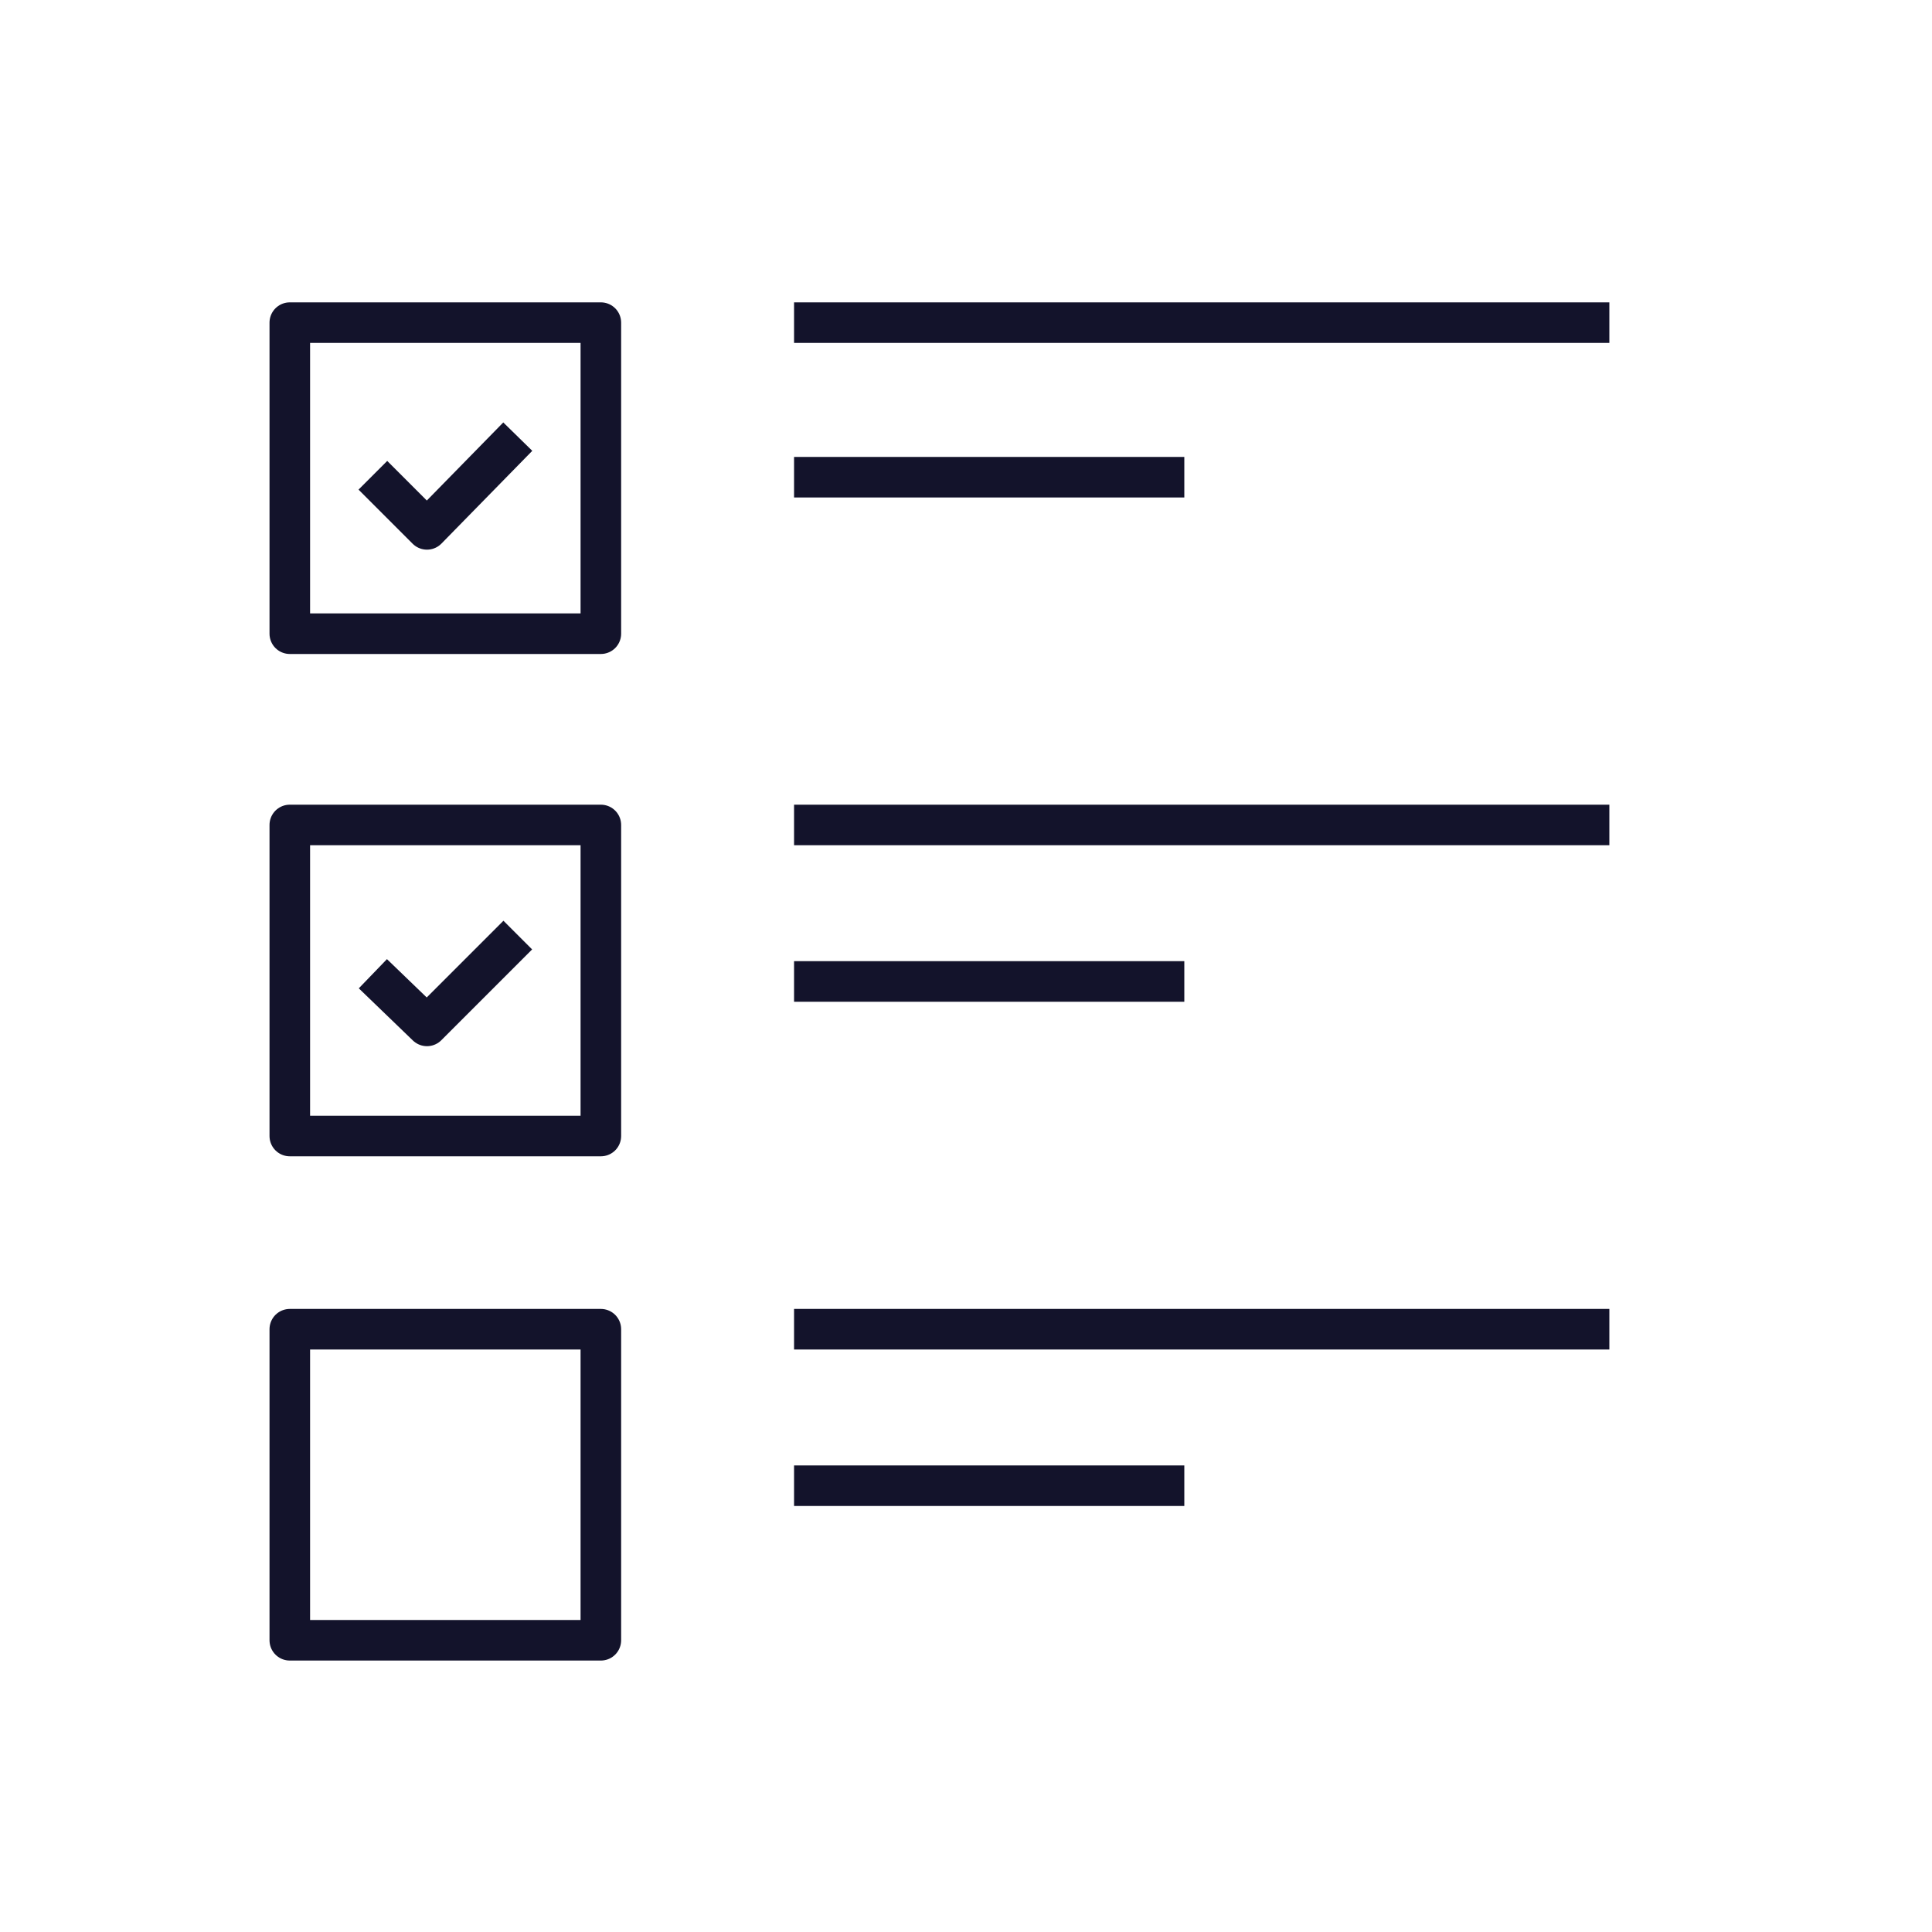
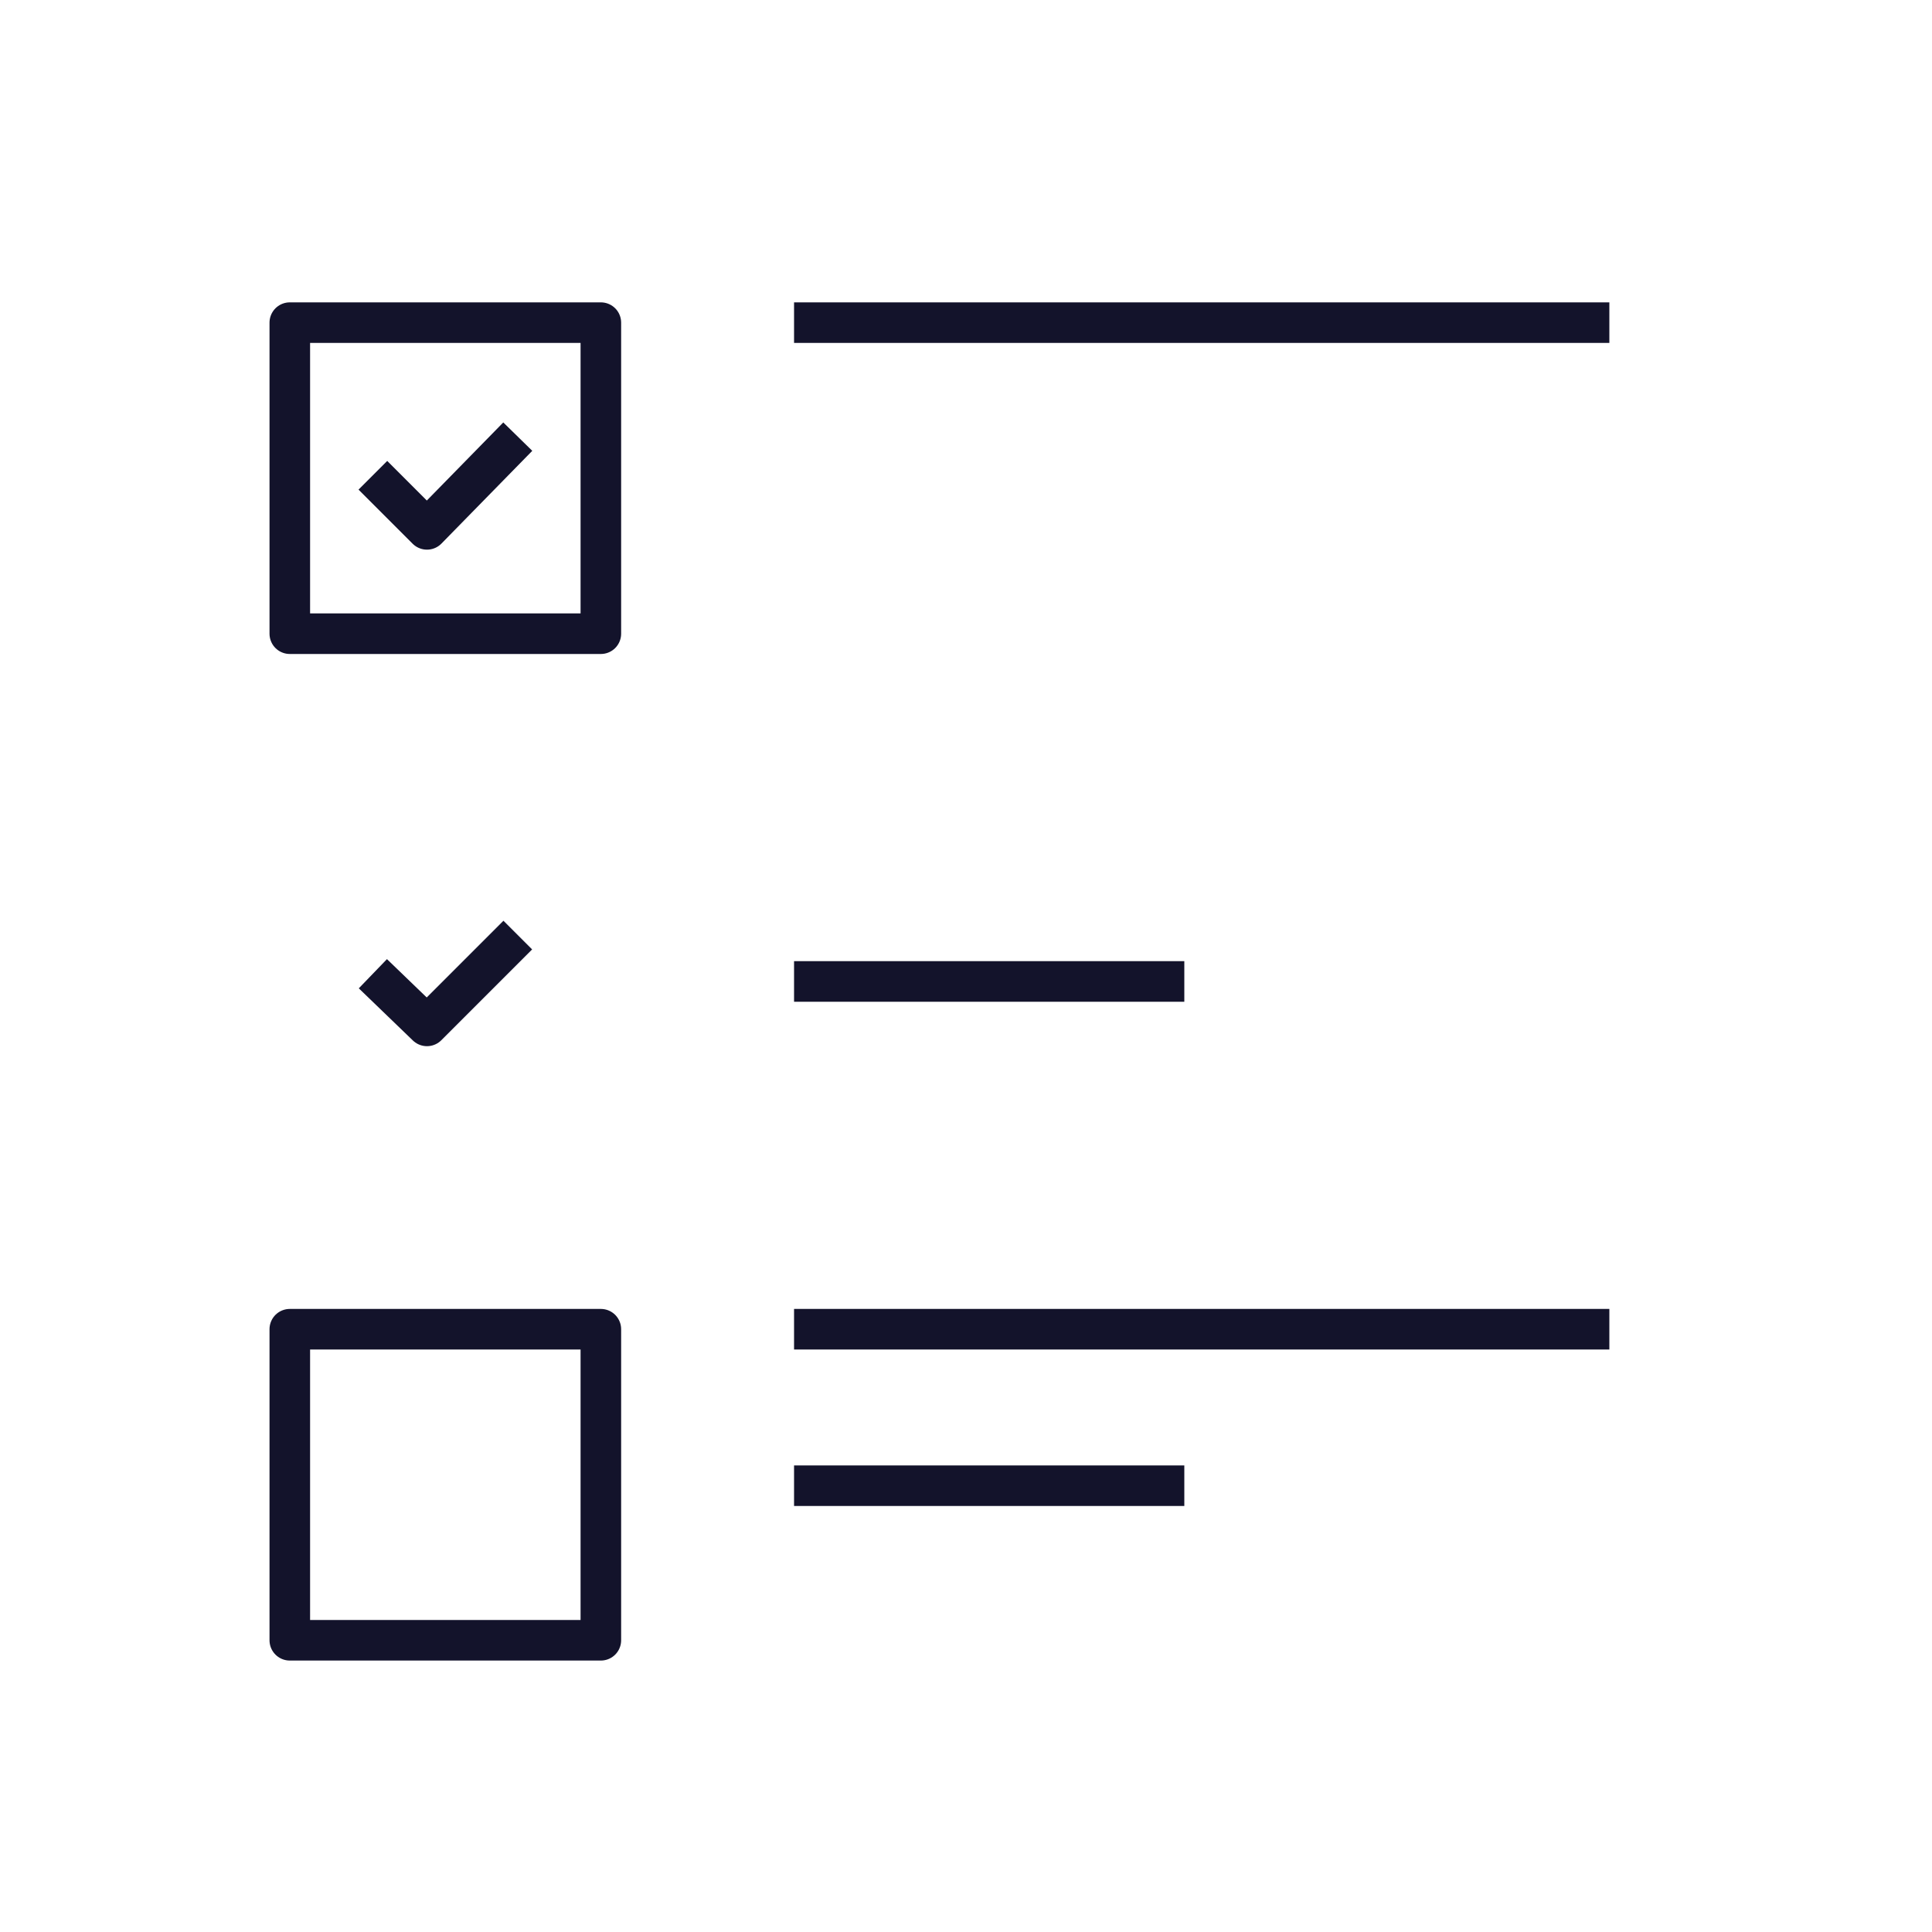
<svg xmlns="http://www.w3.org/2000/svg" id="Layer_1" version="1.1" viewBox="0 0 100 100">
  <defs>
    <style>
      .st0 {
        fill: none;
        stroke: #13132b;
        stroke-linejoin: round;
        stroke-width: 2.1px;
      }
    </style>
  </defs>
  <rect class="st0" x="15" y="16.7" width="16.1" height="16.1" />
-   <rect class="st0" x="15" y="42.7" width="16.1" height="16.1" />
  <rect class="st0" x="15" y="68.8" width="16.1" height="16.1" />
  <line class="st0" x1="41.1" y1="16.7" x2="83.3" y2="16.7" />
-   <line class="st0" x1="41.1" y1="24.7" x2="61.3" y2="24.7" />
-   <line class="st0" x1="41.1" y1="42.7" x2="83.3" y2="42.7" />
  <line class="st0" x1="41.1" y1="50.8" x2="61.3" y2="50.8" />
  <line class="st0" x1="41.1" y1="68.8" x2="83.3" y2="68.8" />
  <line class="st0" x1="41.1" y1="76.9" x2="61.3" y2="76.9" />
  <polyline class="st0" points="26.8 22.6 22.1 27.4 19.3 24.6" />
  <polyline class="st0" points="26.8 48.4 22.1 53.1 19.3 50.4" />
</svg>